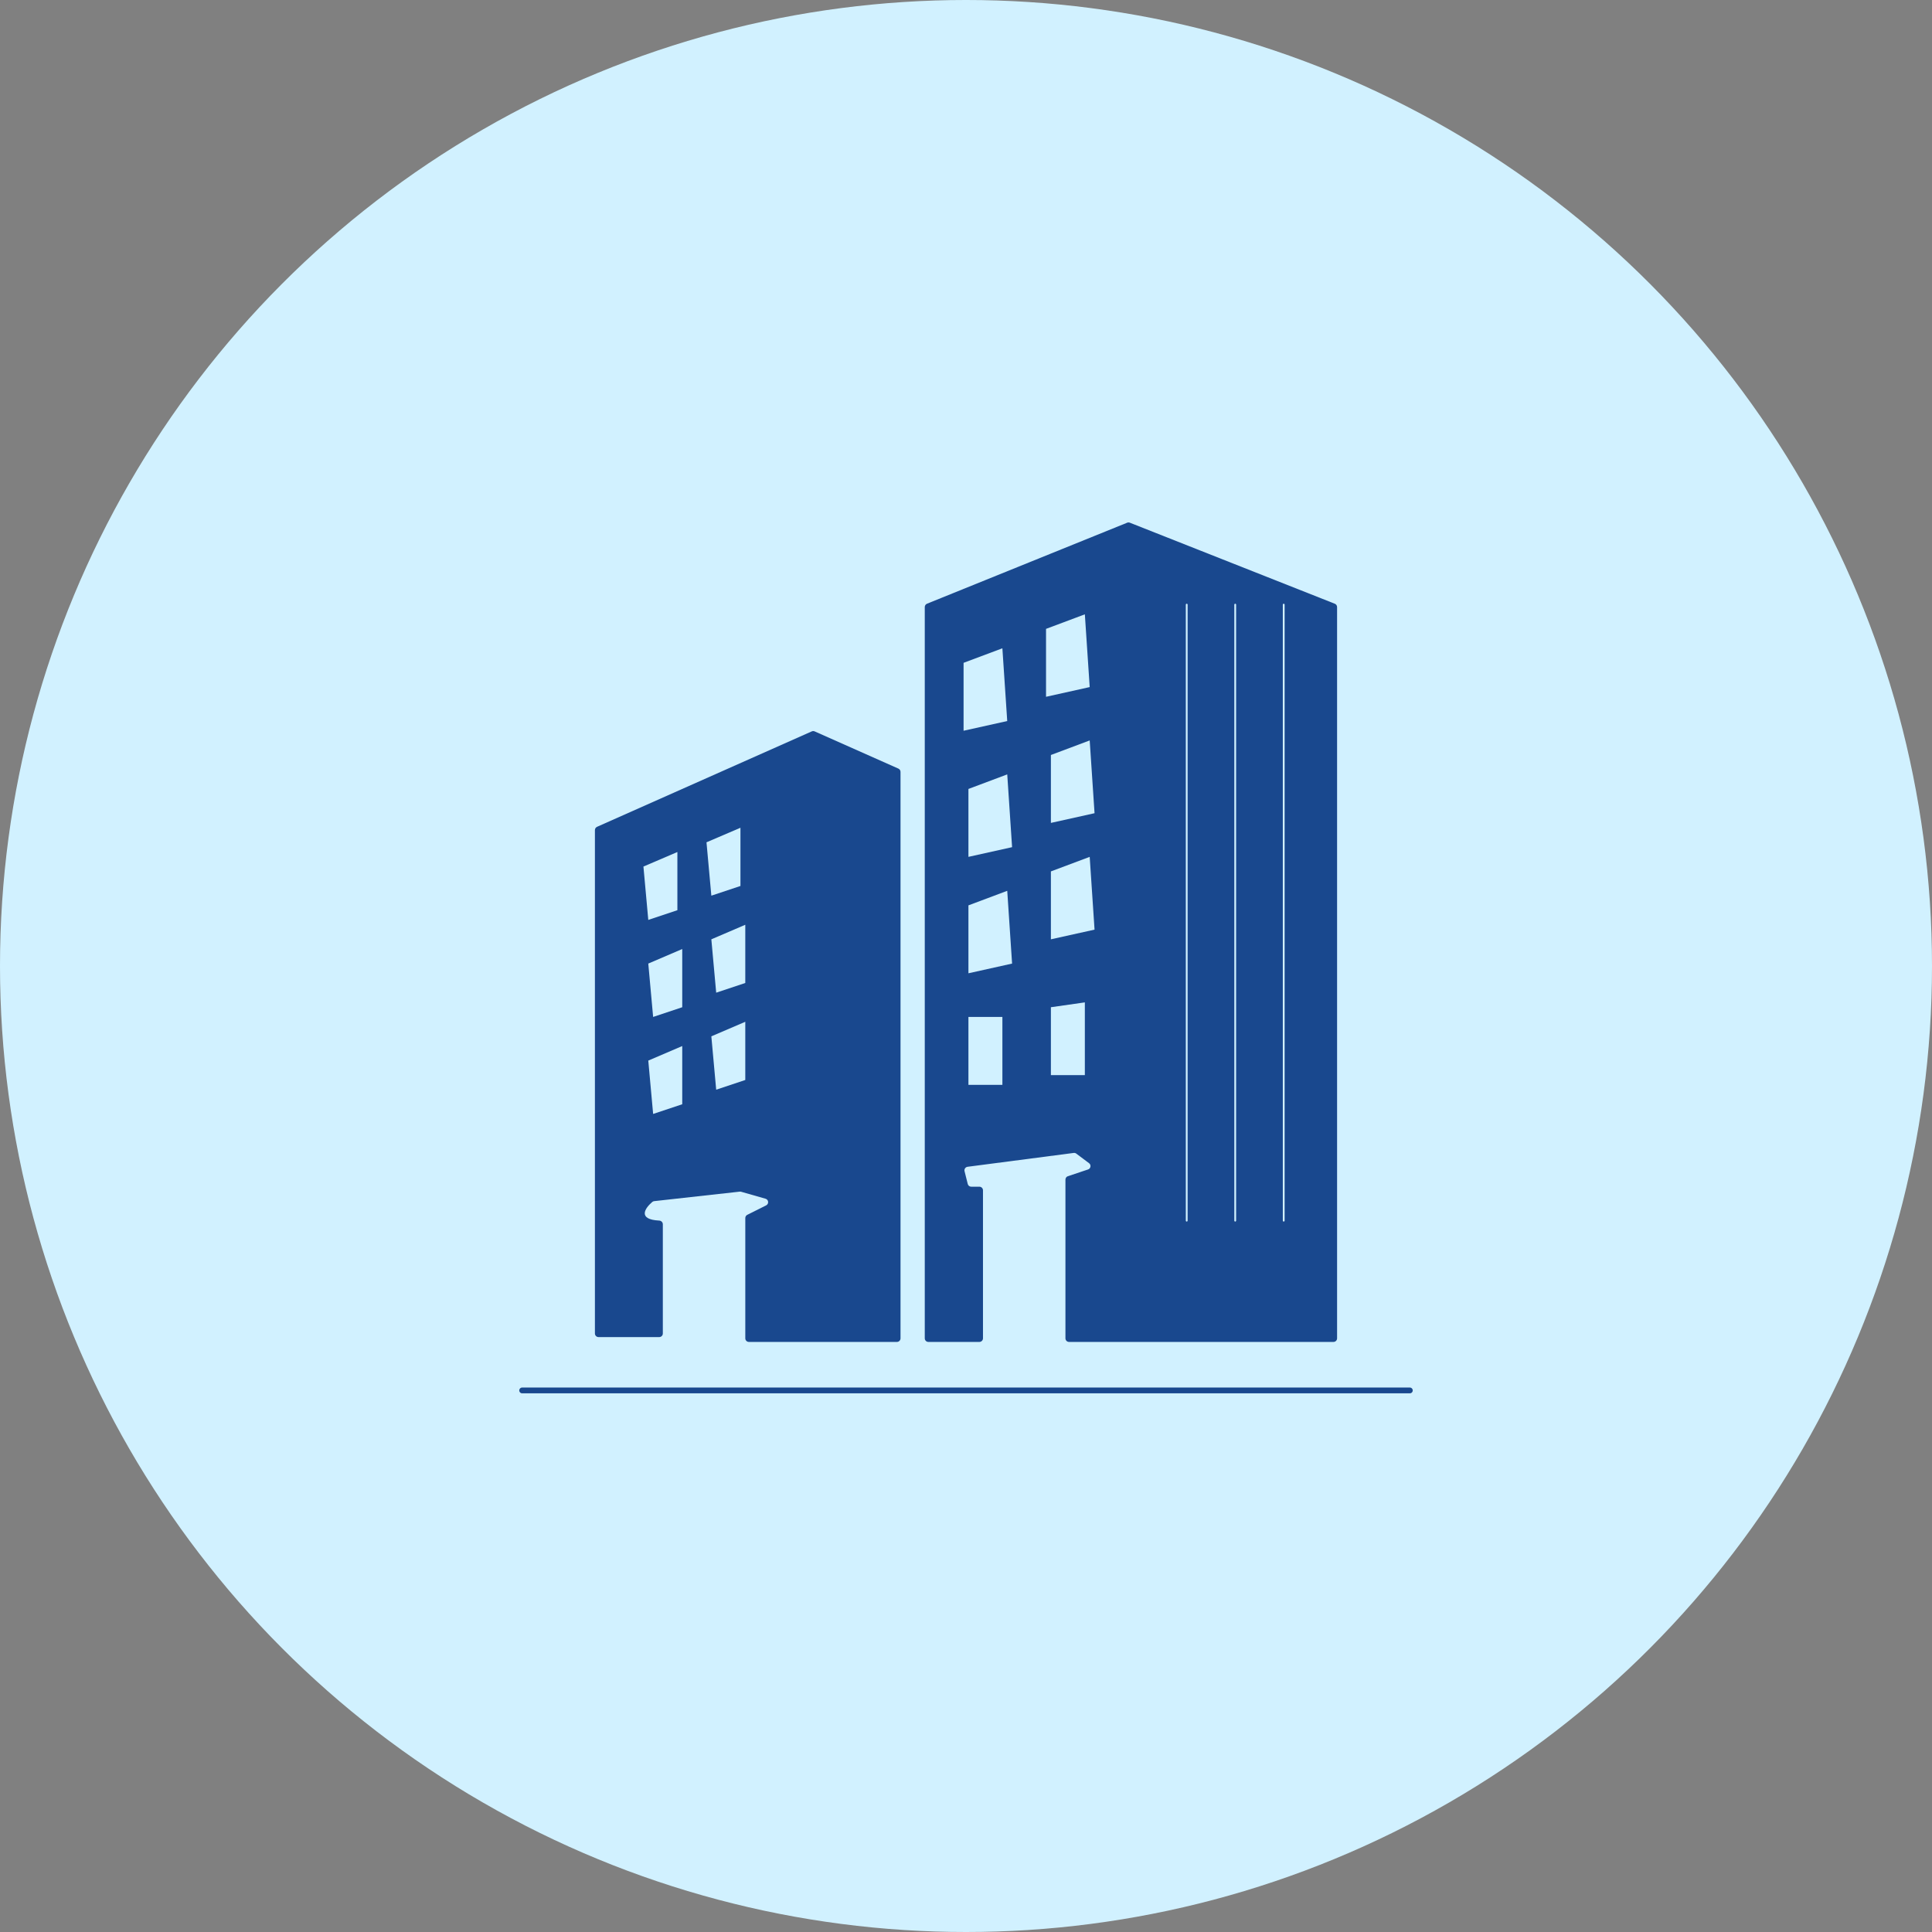
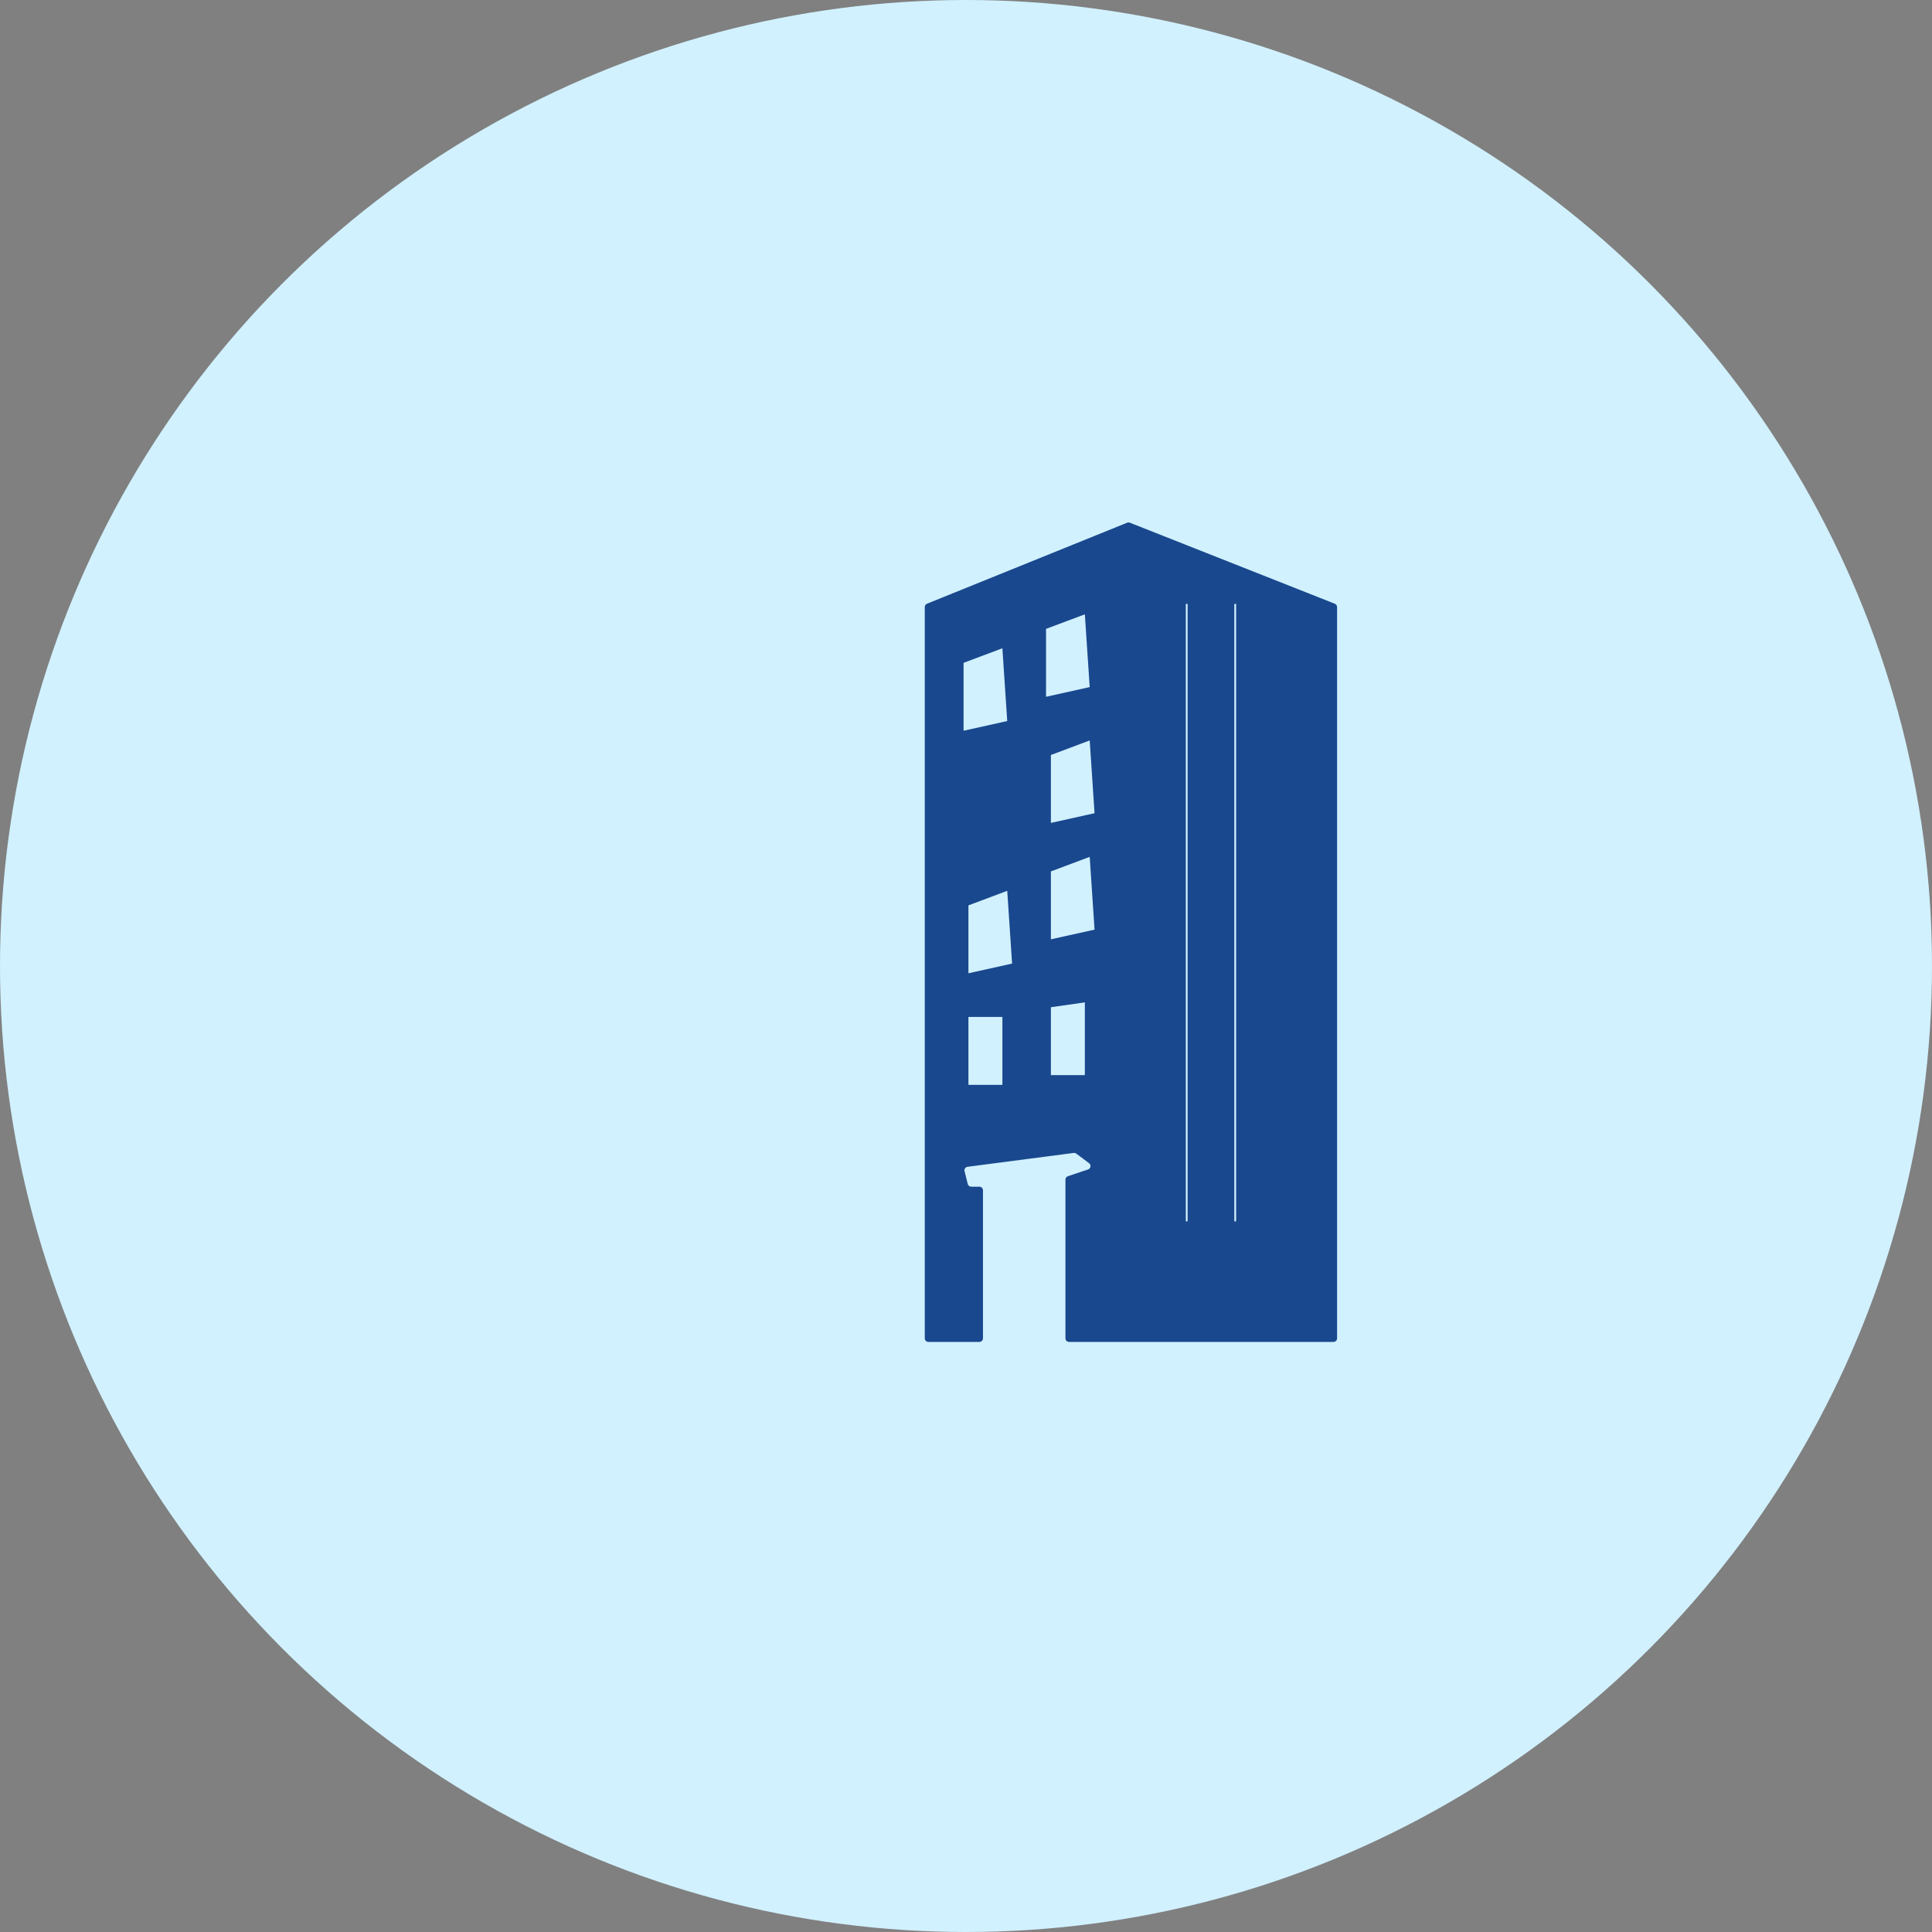
<svg xmlns="http://www.w3.org/2000/svg" width="200" height="200" viewBox="0 0 200 200" fill="none">
  <rect x="0" y="0" width="200" height="200" fill="#808080" stroke="none" />
  <circle cx="100" cy="100" r="100" fill="#D1F1FF" />
-   <path d="M68.616 138.042V126.734C68.616 126.529 68.447 126.364 68.242 126.354C65.977 126.241 66.755 125.077 67.529 124.422C67.583 124.377 67.649 124.35 67.719 124.342L76.578 123.358C76.626 123.352 76.674 123.357 76.721 123.37L79.247 124.092C79.573 124.185 79.614 124.63 79.311 124.781L77.358 125.758C77.232 125.821 77.153 125.949 77.153 126.09V138.545C77.153 138.75 77.319 138.916 77.524 138.916H92.85C93.055 138.916 93.221 138.75 93.221 138.545V79.905C93.221 79.758 93.135 79.625 93.001 79.565L84.334 75.713C84.237 75.671 84.128 75.671 84.032 75.713L61.807 85.591C61.673 85.651 61.586 85.784 61.586 85.931V138.042C61.586 138.248 61.753 138.414 61.958 138.414H68.245C68.45 138.414 68.616 138.248 68.616 138.042Z" fill="#19488E" />
  <path d="M101.758 138.544V123.219C101.758 123.014 101.591 122.847 101.386 122.847H100.541C100.371 122.847 100.222 122.731 100.181 122.566L99.85 121.244C99.796 121.028 99.942 120.814 100.163 120.785L111.148 119.352C111.244 119.34 111.342 119.365 111.419 119.423L112.739 120.413C112.979 120.593 112.918 120.968 112.634 121.063L110.548 121.759C110.396 121.809 110.294 121.951 110.294 122.111V138.544C110.294 138.75 110.46 138.916 110.666 138.916H138.042C138.248 138.916 138.414 138.75 138.414 138.544V62.843C138.414 62.691 138.321 62.554 138.179 62.498L116.96 54.109C116.871 54.074 116.772 54.074 116.684 54.11L95.964 62.496C95.824 62.553 95.732 62.69 95.732 62.841V138.544C95.732 138.75 95.898 138.916 96.103 138.916H101.386C101.591 138.916 101.758 138.75 101.758 138.544Z" fill="#19488E" />
-   <path d="M54.054 143.937H145.946" stroke="#19488E" stroke-width="0.6" stroke-linecap="round" />
  <path d="M122.848 62.591V126.363" stroke="#D1F1FF" stroke-width="0.186" stroke-linecap="round" />
  <path d="M99.749 68.616L103.766 67.11L104.268 74.642L99.749 75.646V68.616Z" fill="#D1F1FF" />
-   <path d="M100.252 81.672L104.269 80.165L104.771 87.698L100.252 88.702V81.672Z" fill="#D1F1FF" />
  <path d="M100.252 93.723L104.269 92.217L104.771 99.749L100.252 100.753V93.723Z" fill="#D1F1FF" />
  <path d="M100.252 105.273H103.767V112.303H100.252V105.273Z" fill="#D1F1FF" />
  <path d="M108.285 65.101L112.303 63.595L112.805 71.127L108.285 72.131V65.101Z" fill="#D1F1FF" />
  <path d="M108.788 78.157L112.805 76.65L113.307 84.183L108.788 85.187V78.157Z" fill="#D1F1FF" />
  <path d="M108.788 90.208L112.805 88.702L113.307 96.234L108.788 97.238V90.208Z" fill="#D1F1FF" />
  <path d="M108.788 104.268L112.303 103.766V111.298H108.788V104.268Z" fill="#D1F1FF" />
  <path d="M70.123 88.2L66.608 89.706L67.11 95.23L70.123 94.225V88.2Z" fill="#D1F1FF" />
  <path d="M70.625 98.243L67.11 99.749L67.612 105.273L70.625 104.268V98.243Z" fill="#D1F1FF" />
  <path d="M70.625 108.286L67.11 109.792L67.612 115.315L70.625 114.311V108.286Z" fill="#D1F1FF" />
  <path d="M76.651 85.689L73.136 87.195L73.638 92.719L76.651 91.715V85.689Z" fill="#D1F1FF" />
-   <path d="M77.152 95.732L73.638 97.238L74.14 102.762L77.152 101.758V95.732Z" fill="#D1F1FF" />
  <path d="M77.152 105.775L73.638 107.281L74.14 112.805L77.152 111.8V105.775Z" fill="#D1F1FF" />
  <path d="M127.869 62.591V126.363" stroke="#D1F1FF" stroke-width="0.186" stroke-linecap="round" />
-   <path d="M132.89 62.591V126.363" stroke="#D1F1FF" stroke-width="0.186" stroke-linecap="round" />
</svg>